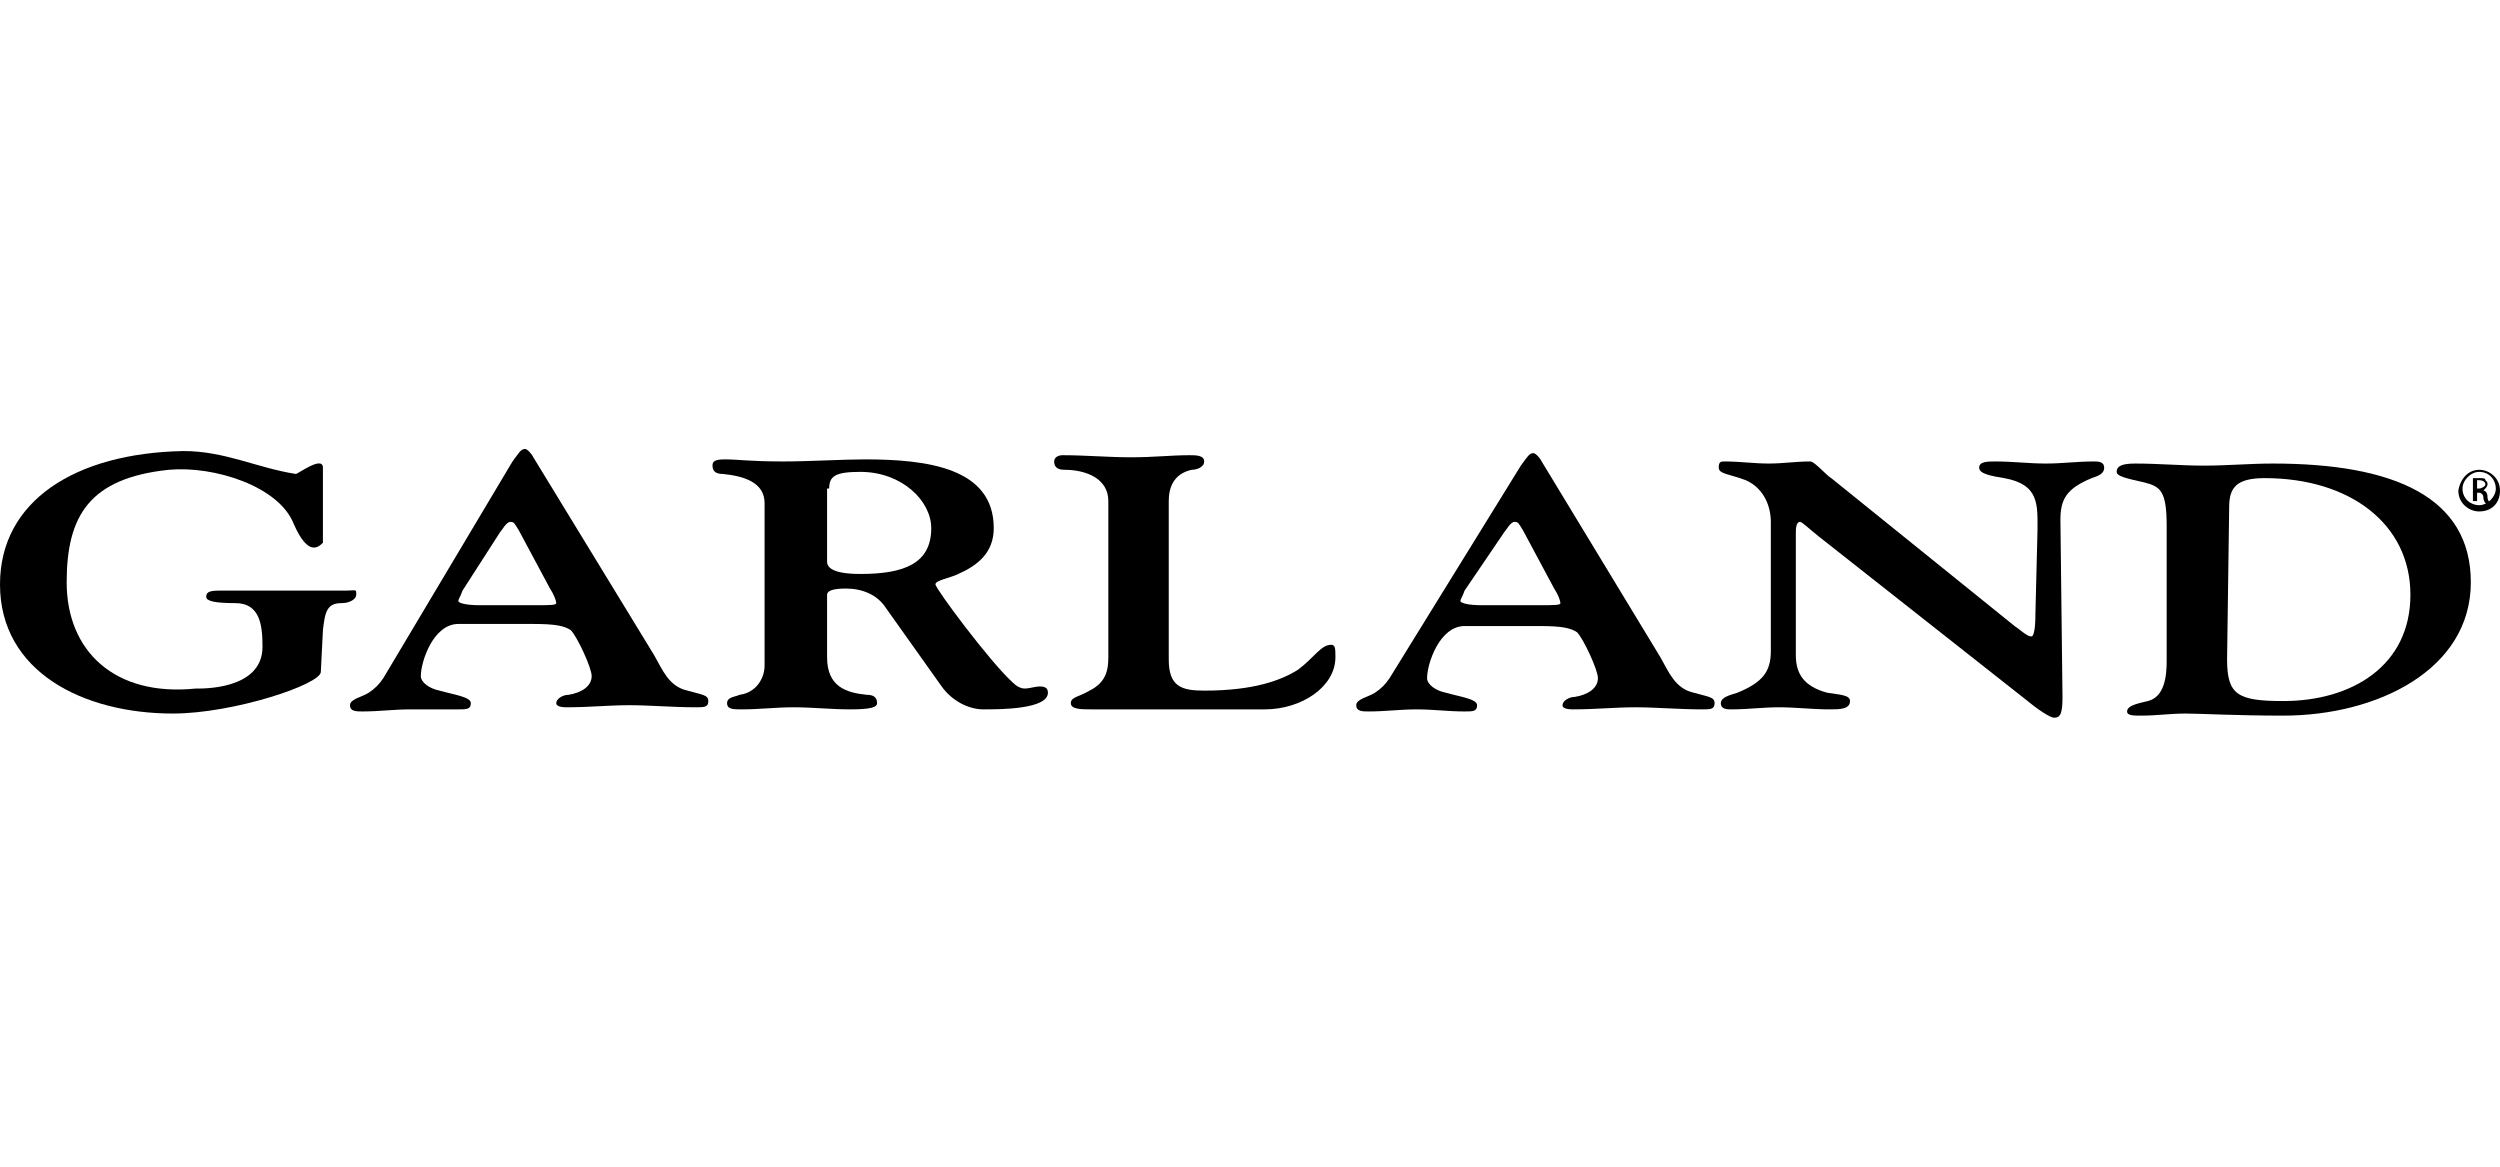
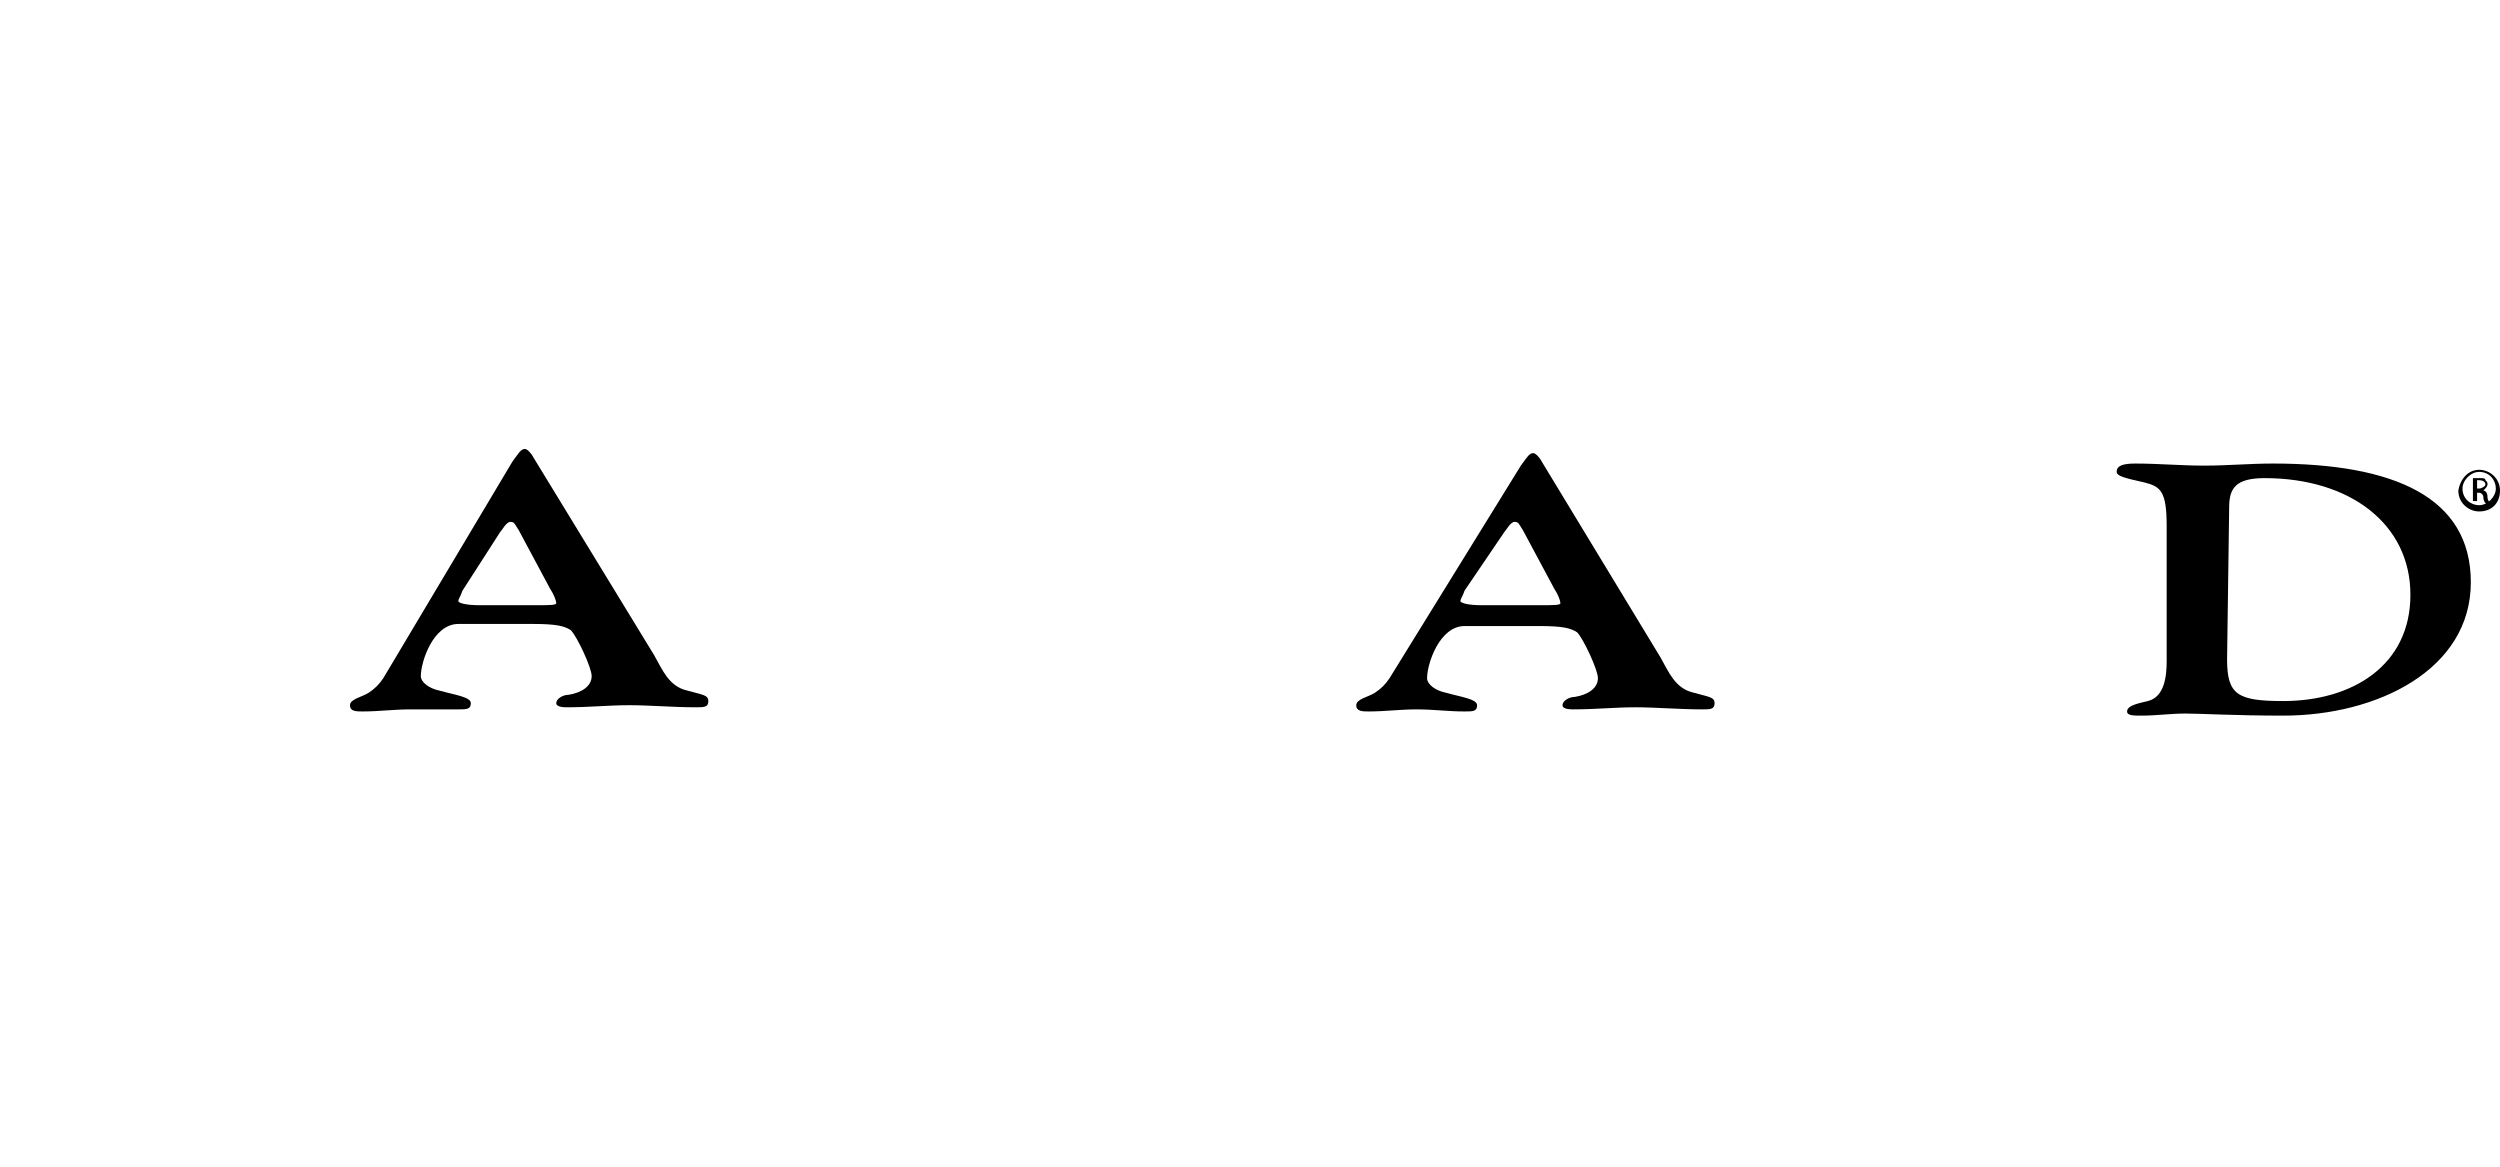
<svg xmlns="http://www.w3.org/2000/svg" width="120" height="56" viewBox="0 0 120 56" fill="none">
-   <path d="M15.4 32.25C15.4 32.85 11.2 34.25 8.3 34.25C4 34.25 0 32.25 0 28.05C0 24.05 3.6 21.75 8.8 21.65C10.8 21.65 12.3 22.45 14.2 22.75C14.3 22.75 15.5 21.85 15.5 22.45V26.05C15.3 26.25 14.8 26.75 14.1 25.15C13.4 23.35 10.3 22.35 8.1 22.55C4.3 22.95 3.2 24.75 3.2 27.95C3.2 31.25 5.5 33.45 9.4 33.05C9.6 33.05 12.6 33.15 12.6 31.05C12.6 30.05 12.5 28.95 11.3 28.95C10.3 28.95 9.9 28.85 9.9 28.65C9.9 28.45 10 28.35 10.5 28.35H16.6C17.1 28.35 17.1 28.25 17.1 28.55C17.1 28.75 16.8 28.95 16.4 28.95C15.7 28.95 15.6 29.35 15.5 30.25L15.4 32.25Z" fill="black" />
  <path d="M24 25.55C24.1 25.45 24.3 25.05 24.5 25.05C24.7 25.05 24.7 25.15 24.9 25.45L26.4 28.25C26.6 28.55 26.7 28.85 26.7 28.95C26.7 29.05 26.4 29.05 25.7 29.05H23C22.4 29.05 22 28.95 22 28.85C22 28.75 22.1 28.65 22.2 28.35L24 25.55ZM18.4 32.55C18.2 32.85 18 33.05 17.7 33.25C17.4 33.45 16.8 33.55 16.8 33.85C16.8 34.15 17.1 34.15 17.4 34.15C18.2 34.15 18.9 34.05 19.7 34.05C20.5 34.05 21.2 34.05 22 34.05C22.4 34.05 22.6 34.05 22.6 33.75C22.6 33.45 21.8 33.35 21.1 33.15C20.6 33.05 20.2 32.75 20.2 32.45C20.2 31.75 20.8 29.95 22 29.95H25.6C26.7 29.95 27.1 30.05 27.4 30.25C27.7 30.55 28.4 32.05 28.4 32.45C28.4 32.95 27.9 33.25 27.3 33.35C27 33.35 26.7 33.55 26.7 33.75C26.7 33.85 26.8 33.95 27.2 33.95C28.3 33.95 29.2 33.85 30.2 33.85C31.2 33.85 32.3 33.95 33.4 33.95C33.8 33.95 34 33.95 34 33.65C34 33.35 33.7 33.35 33 33.15C32.1 32.95 31.8 32.15 31.4 31.45L25.6 21.95C25.5 21.75 25.3 21.55 25.2 21.55C25 21.55 24.9 21.75 24.6 22.15L18.4 32.55Z" fill="black" />
  <path d="M72.2 25.55C72.3 25.45 72.5 25.05 72.7 25.05C72.9 25.05 72.9 25.15 73.1 25.45L74.6 28.25C74.8 28.55 74.9 28.85 74.9 28.95C74.9 29.05 74.6 29.05 73.9 29.05H71.1C70.5 29.05 70.1 28.95 70.1 28.85C70.1 28.75 70.2 28.65 70.3 28.35L72.2 25.55ZM66.7 32.55C66.5 32.85 66.3 33.05 66 33.25C65.7 33.45 65.1 33.55 65.1 33.85C65.1 34.15 65.4 34.15 65.7 34.15C66.5 34.15 67.2 34.05 68 34.05C68.8 34.05 69.5 34.15 70.3 34.15C70.7 34.15 70.9 34.15 70.9 33.85C70.9 33.55 70.1 33.45 69.4 33.25C68.9 33.15 68.5 32.85 68.5 32.55C68.5 31.85 69.1 30.05 70.3 30.05H73.9C75 30.05 75.4 30.15 75.7 30.35C76 30.65 76.7 32.15 76.7 32.55C76.7 33.05 76.2 33.35 75.6 33.45C75.3 33.45 75 33.65 75 33.85C75 33.95 75.1 34.05 75.5 34.05C76.6 34.05 77.5 33.95 78.5 33.95C79.5 33.95 80.6 34.05 81.7 34.05C82.1 34.05 82.3 34.05 82.3 33.75C82.3 33.45 82 33.45 81.3 33.25C80.4 33.05 80.1 32.25 79.7 31.55L74 22.15C73.9 21.95 73.7 21.75 73.6 21.75C73.4 21.75 73.3 21.95 73 22.35L66.7 32.55Z" fill="black" />
-   <path d="M39.8 23.45C39.8 22.85 40.1 22.65 41.3 22.65C43.3 22.65 44.7 24.05 44.7 25.35C44.7 27.05 43.4 27.55 41.3 27.55C39.8 27.55 39.7 27.15 39.7 26.95V23.45H39.8ZM36.7 31.95C36.7 32.55 36.3 33.25 35.5 33.35C35.3 33.45 34.9 33.45 34.9 33.75C34.9 34.05 35.2 34.05 35.6 34.05C36.5 34.05 37.2 33.95 38.1 33.95C39 33.95 39.9 34.05 40.8 34.05C41.8 34.05 42.1 33.95 42.1 33.75C42.1 33.45 41.9 33.35 41.6 33.35C40.6 33.25 39.7 32.95 39.7 31.55V28.55C39.7 28.35 40 28.25 40.6 28.25C41.4 28.25 42.1 28.55 42.5 29.15L45.2 32.95C45.7 33.65 46.5 34.05 47.2 34.05C48 34.05 50.3 34.05 50.3 33.25C50.3 33.05 50.2 32.95 49.9 32.95C49.7 32.95 49.4 33.05 49.2 33.05C49 33.05 48.8 32.95 48.6 32.75C47.5 31.75 44.9 28.25 44.9 28.05C44.9 27.85 45.6 27.75 46 27.55C46.9 27.15 47.7 26.55 47.7 25.35C47.7 22.45 44.5 22.05 41.5 22.05C40.5 22.05 38.8 22.15 37.6 22.15C36 22.15 35.4 22.05 34.8 22.05C34.3 22.05 34.2 22.15 34.2 22.35C34.2 22.65 34.4 22.75 34.7 22.75C35.7 22.85 36.7 23.15 36.7 24.15V31.95Z" fill="black" />
-   <path d="M53.2 24.05C53.2 22.95 52.1 22.55 51.1 22.55C50.8 22.55 50.6 22.45 50.6 22.15C50.6 21.95 50.8 21.85 51 21.85C52.1 21.85 53.2 21.95 54.3 21.95C55.4 21.95 56.2 21.85 57.1 21.85C57.4 21.85 57.8 21.85 57.8 22.15C57.8 22.45 57.4 22.55 57.2 22.55C56.3 22.75 56.1 23.45 56.1 24.05V31.65C56.1 32.95 56.7 33.15 57.8 33.15C60.2 33.15 61.5 32.65 62.3 32.15C63.1 31.55 63.4 30.95 63.9 30.95C64.1 30.95 64.1 31.15 64.1 31.55C64.1 32.95 62.5 34.05 60.7 34.05C59.2 34.05 56.1 34.05 54.6 34.05C53.8 34.05 53.3 34.05 52.4 34.05C51.9 34.05 51.4 34.05 51.4 33.75C51.4 33.45 51.8 33.45 52.3 33.15C53.1 32.75 53.2 32.15 53.2 31.55V24.05Z" fill="black" />
-   <path d="M87.3 25.75C86.8 25.35 86.5 25.05 86.4 25.05C86.3 25.05 86.2 25.15 86.2 25.55V31.45C86.2 32.35 86.6 32.95 87.7 33.25C88.3 33.35 88.8 33.35 88.8 33.65C88.8 34.05 88.3 34.05 87.8 34.05C87 34.05 86.2 33.95 85.4 33.95C84.6 33.95 83.9 34.05 83.1 34.05C82.9 34.05 82.6 34.05 82.6 33.75C82.6 33.45 83.1 33.35 83.4 33.25C84.6 32.75 85 32.25 85 31.25V25.05C85 24.35 84.7 23.45 83.8 23.05C83 22.75 82.5 22.75 82.5 22.45C82.5 22.15 82.6 22.15 82.8 22.15C83.5 22.15 84.2 22.25 84.9 22.25C85.6 22.25 86.2 22.15 86.9 22.15C87.1 22.15 87.7 22.85 87.9 22.95L96.7 30.05C97 30.25 97.3 30.55 97.5 30.55C97.7 30.55 97.7 29.65 97.7 29.45L97.8 25.45C97.8 24.25 97.9 23.25 96.2 22.95C95.6 22.85 95 22.75 95 22.45C95 22.15 95.4 22.15 95.8 22.15C96.6 22.15 97.4 22.25 98.2 22.25C99 22.25 99.7 22.15 100.5 22.15C100.7 22.15 101 22.15 101 22.45C101 22.75 100.7 22.85 100.4 22.95C99.2 23.45 98.9 23.95 98.9 24.95L99 33.45C99 34.25 98.9 34.45 98.6 34.45C98.4 34.45 97.8 34.05 97.2 33.55L87.3 25.75Z" fill="black" />
  <path d="M107 24.35C107 23.45 107.3 22.95 108.7 22.95C112.8 22.95 115.7 25.15 115.7 28.55C115.7 31.95 112.9 33.65 109.6 33.65C107.4 33.65 106.9 33.35 106.9 31.65L107 24.35ZM104 31.75C104 32.45 103.9 33.45 103.1 33.65C102.7 33.75 102.1 33.85 102.1 34.15C102.1 34.35 102.4 34.35 102.8 34.35C103.5 34.35 104.2 34.25 104.9 34.25C105.6 34.25 107.3 34.35 109.6 34.35C114.1 34.35 118.6 32.15 118.6 27.95C118.6 23.85 114.9 22.25 109.1 22.25C108 22.25 106.9 22.35 105.8 22.35C104.7 22.35 103.6 22.25 102.5 22.25C101.9 22.25 101.6 22.35 101.6 22.65C101.6 22.85 102 22.95 102.9 23.15C103.7 23.35 104 23.55 104 25.25V31.75Z" fill="black" />
  <path d="M119 22.55C119.5 22.55 120 22.95 120 23.55C120 24.15 119.6 24.55 119 24.55C118.5 24.55 118 24.15 118 23.55C118.1 22.95 118.5 22.55 119 22.55ZM119 22.65C118.6 22.65 118.2 23.05 118.2 23.45C118.2 23.95 118.6 24.25 119 24.25C119.4 24.25 119.8 23.85 119.8 23.45C119.8 23.05 119.5 22.65 119 22.65ZM118.9 24.05H118.7V22.95C118.8 22.95 118.9 22.95 119 22.95C119.2 22.95 119.3 22.95 119.3 23.05C119.4 23.15 119.4 23.15 119.4 23.25C119.4 23.35 119.3 23.45 119.2 23.55C119.3 23.55 119.4 23.65 119.4 23.85C119.4 24.05 119.5 24.05 119.5 24.15H119.3C119.3 24.15 119.2 24.05 119.2 23.85C119.2 23.75 119.1 23.65 119 23.65H118.9V24.05ZM118.9 23.45H119C119.1 23.45 119.3 23.35 119.3 23.25C119.3 23.15 119.2 23.05 119 23.05C118.9 23.05 118.9 23.05 118.9 23.05V23.45Z" fill="black" />
</svg>